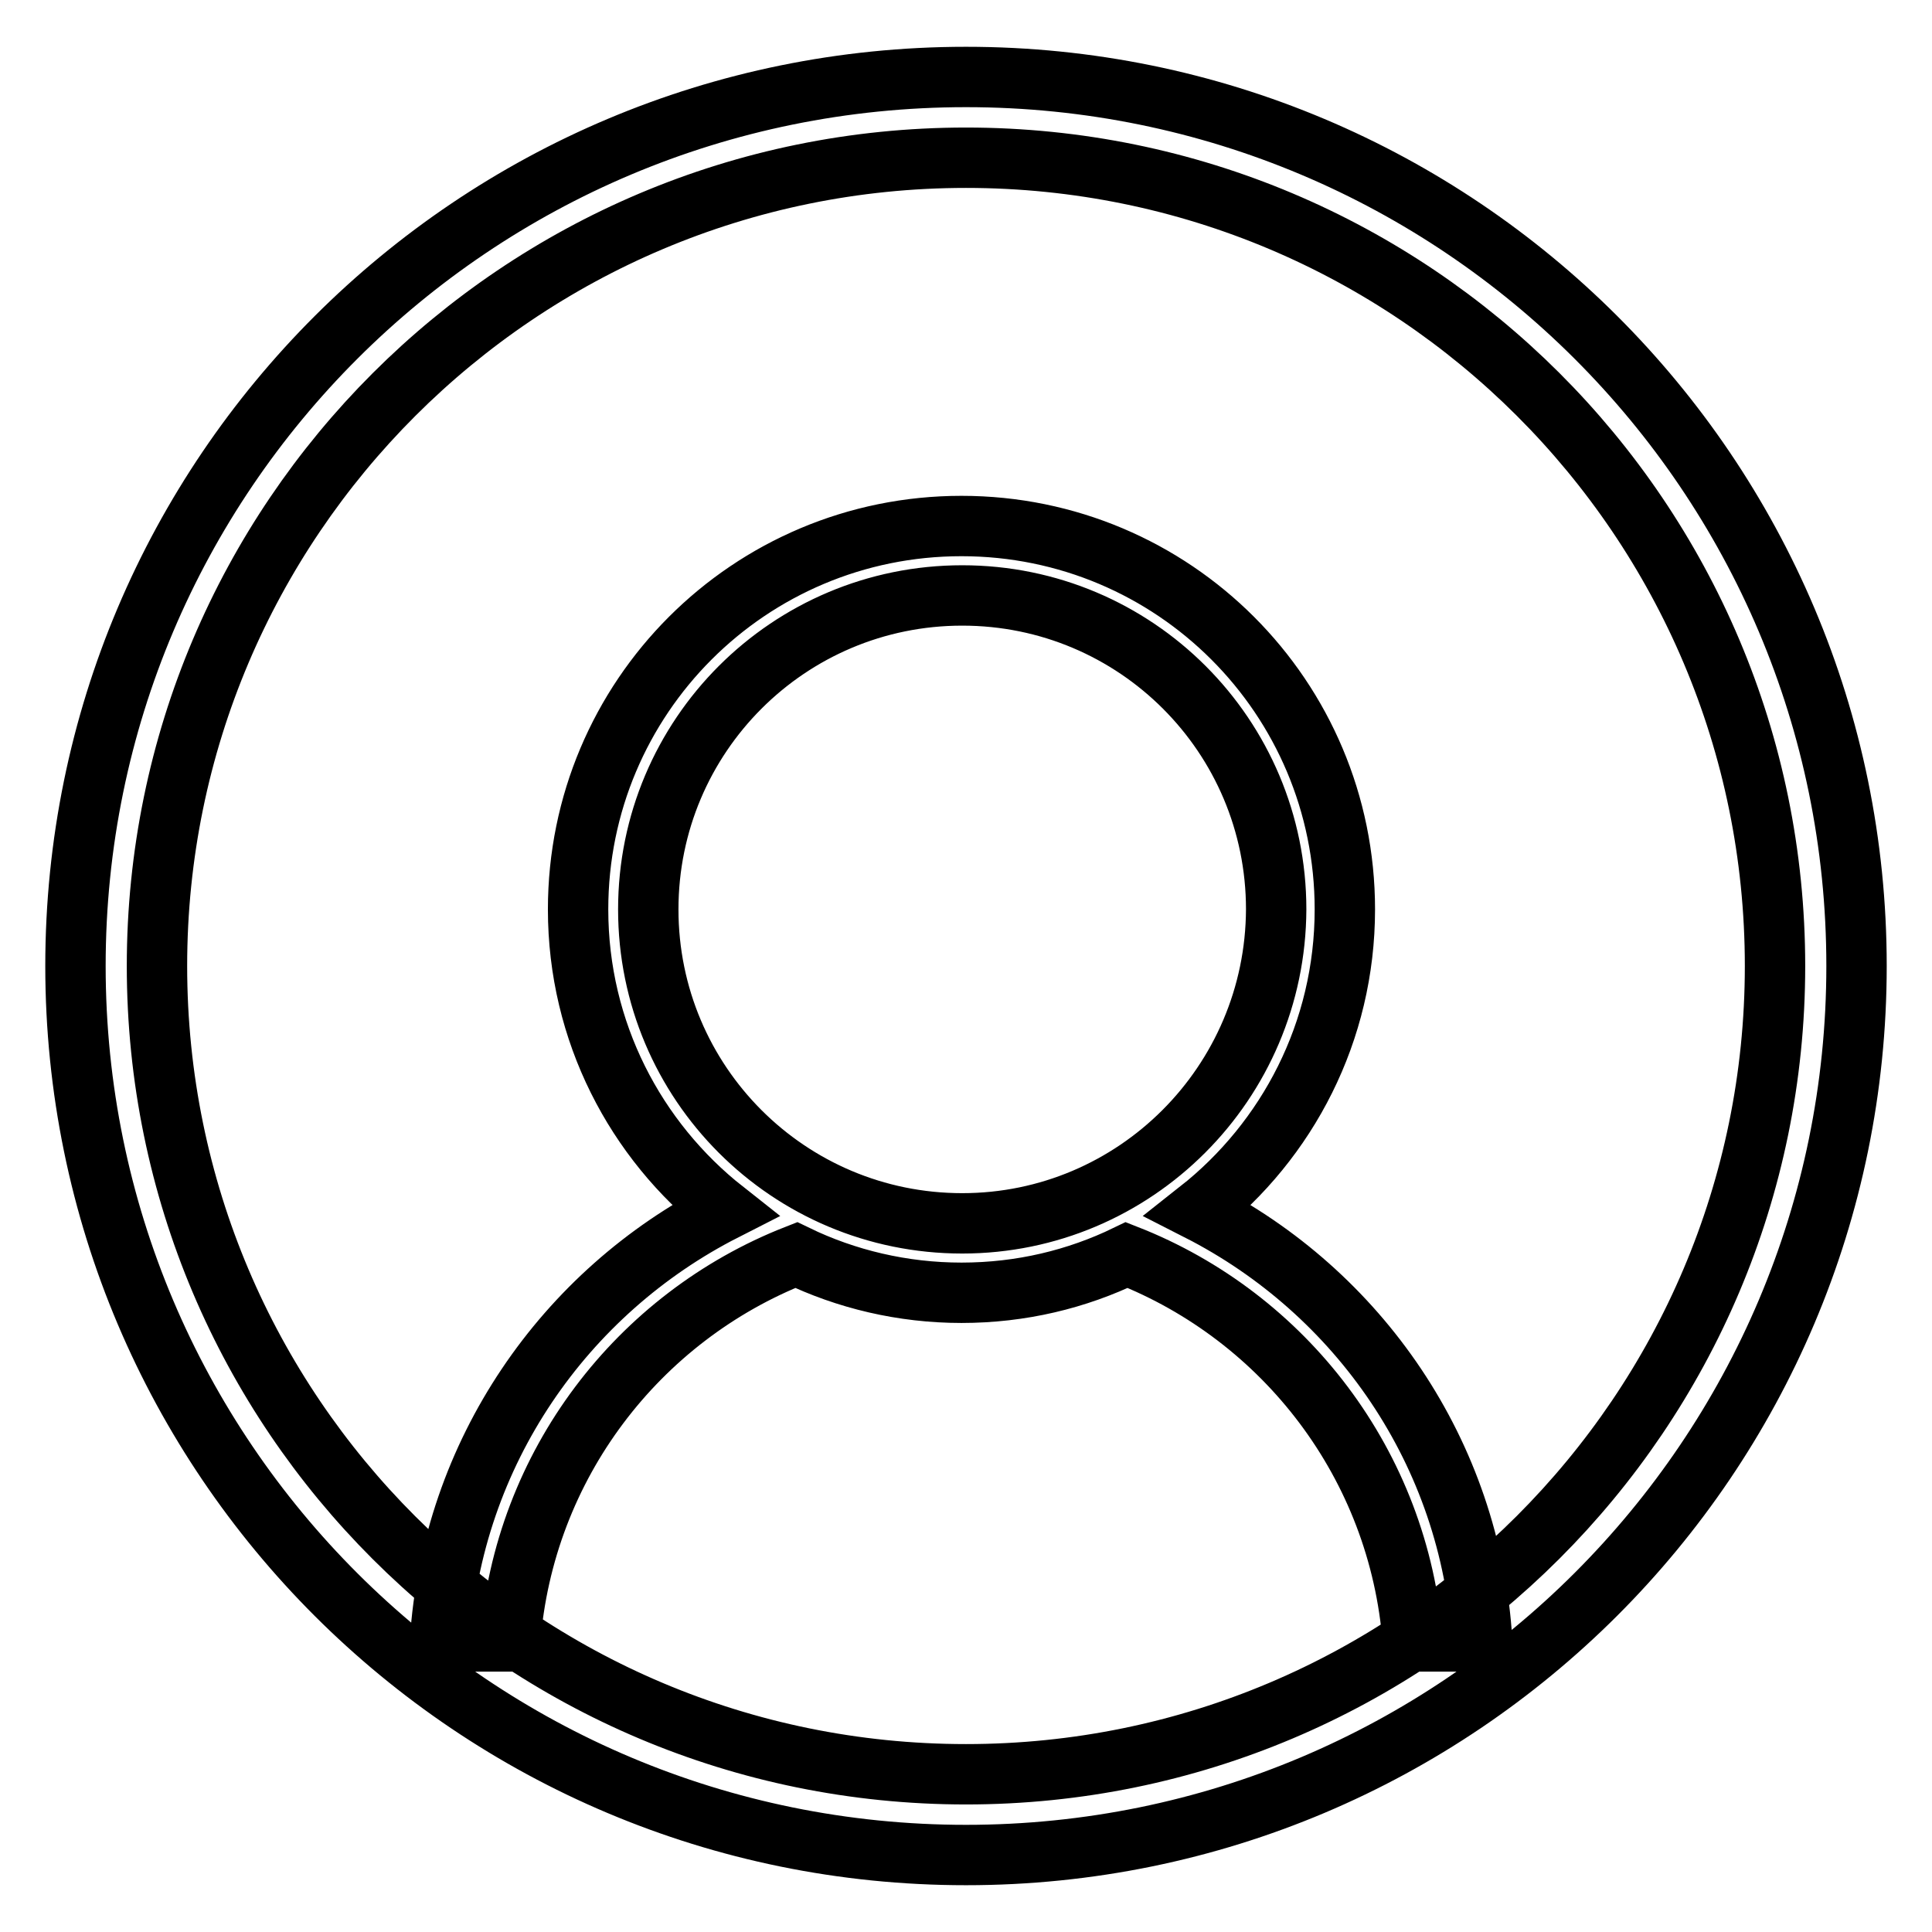
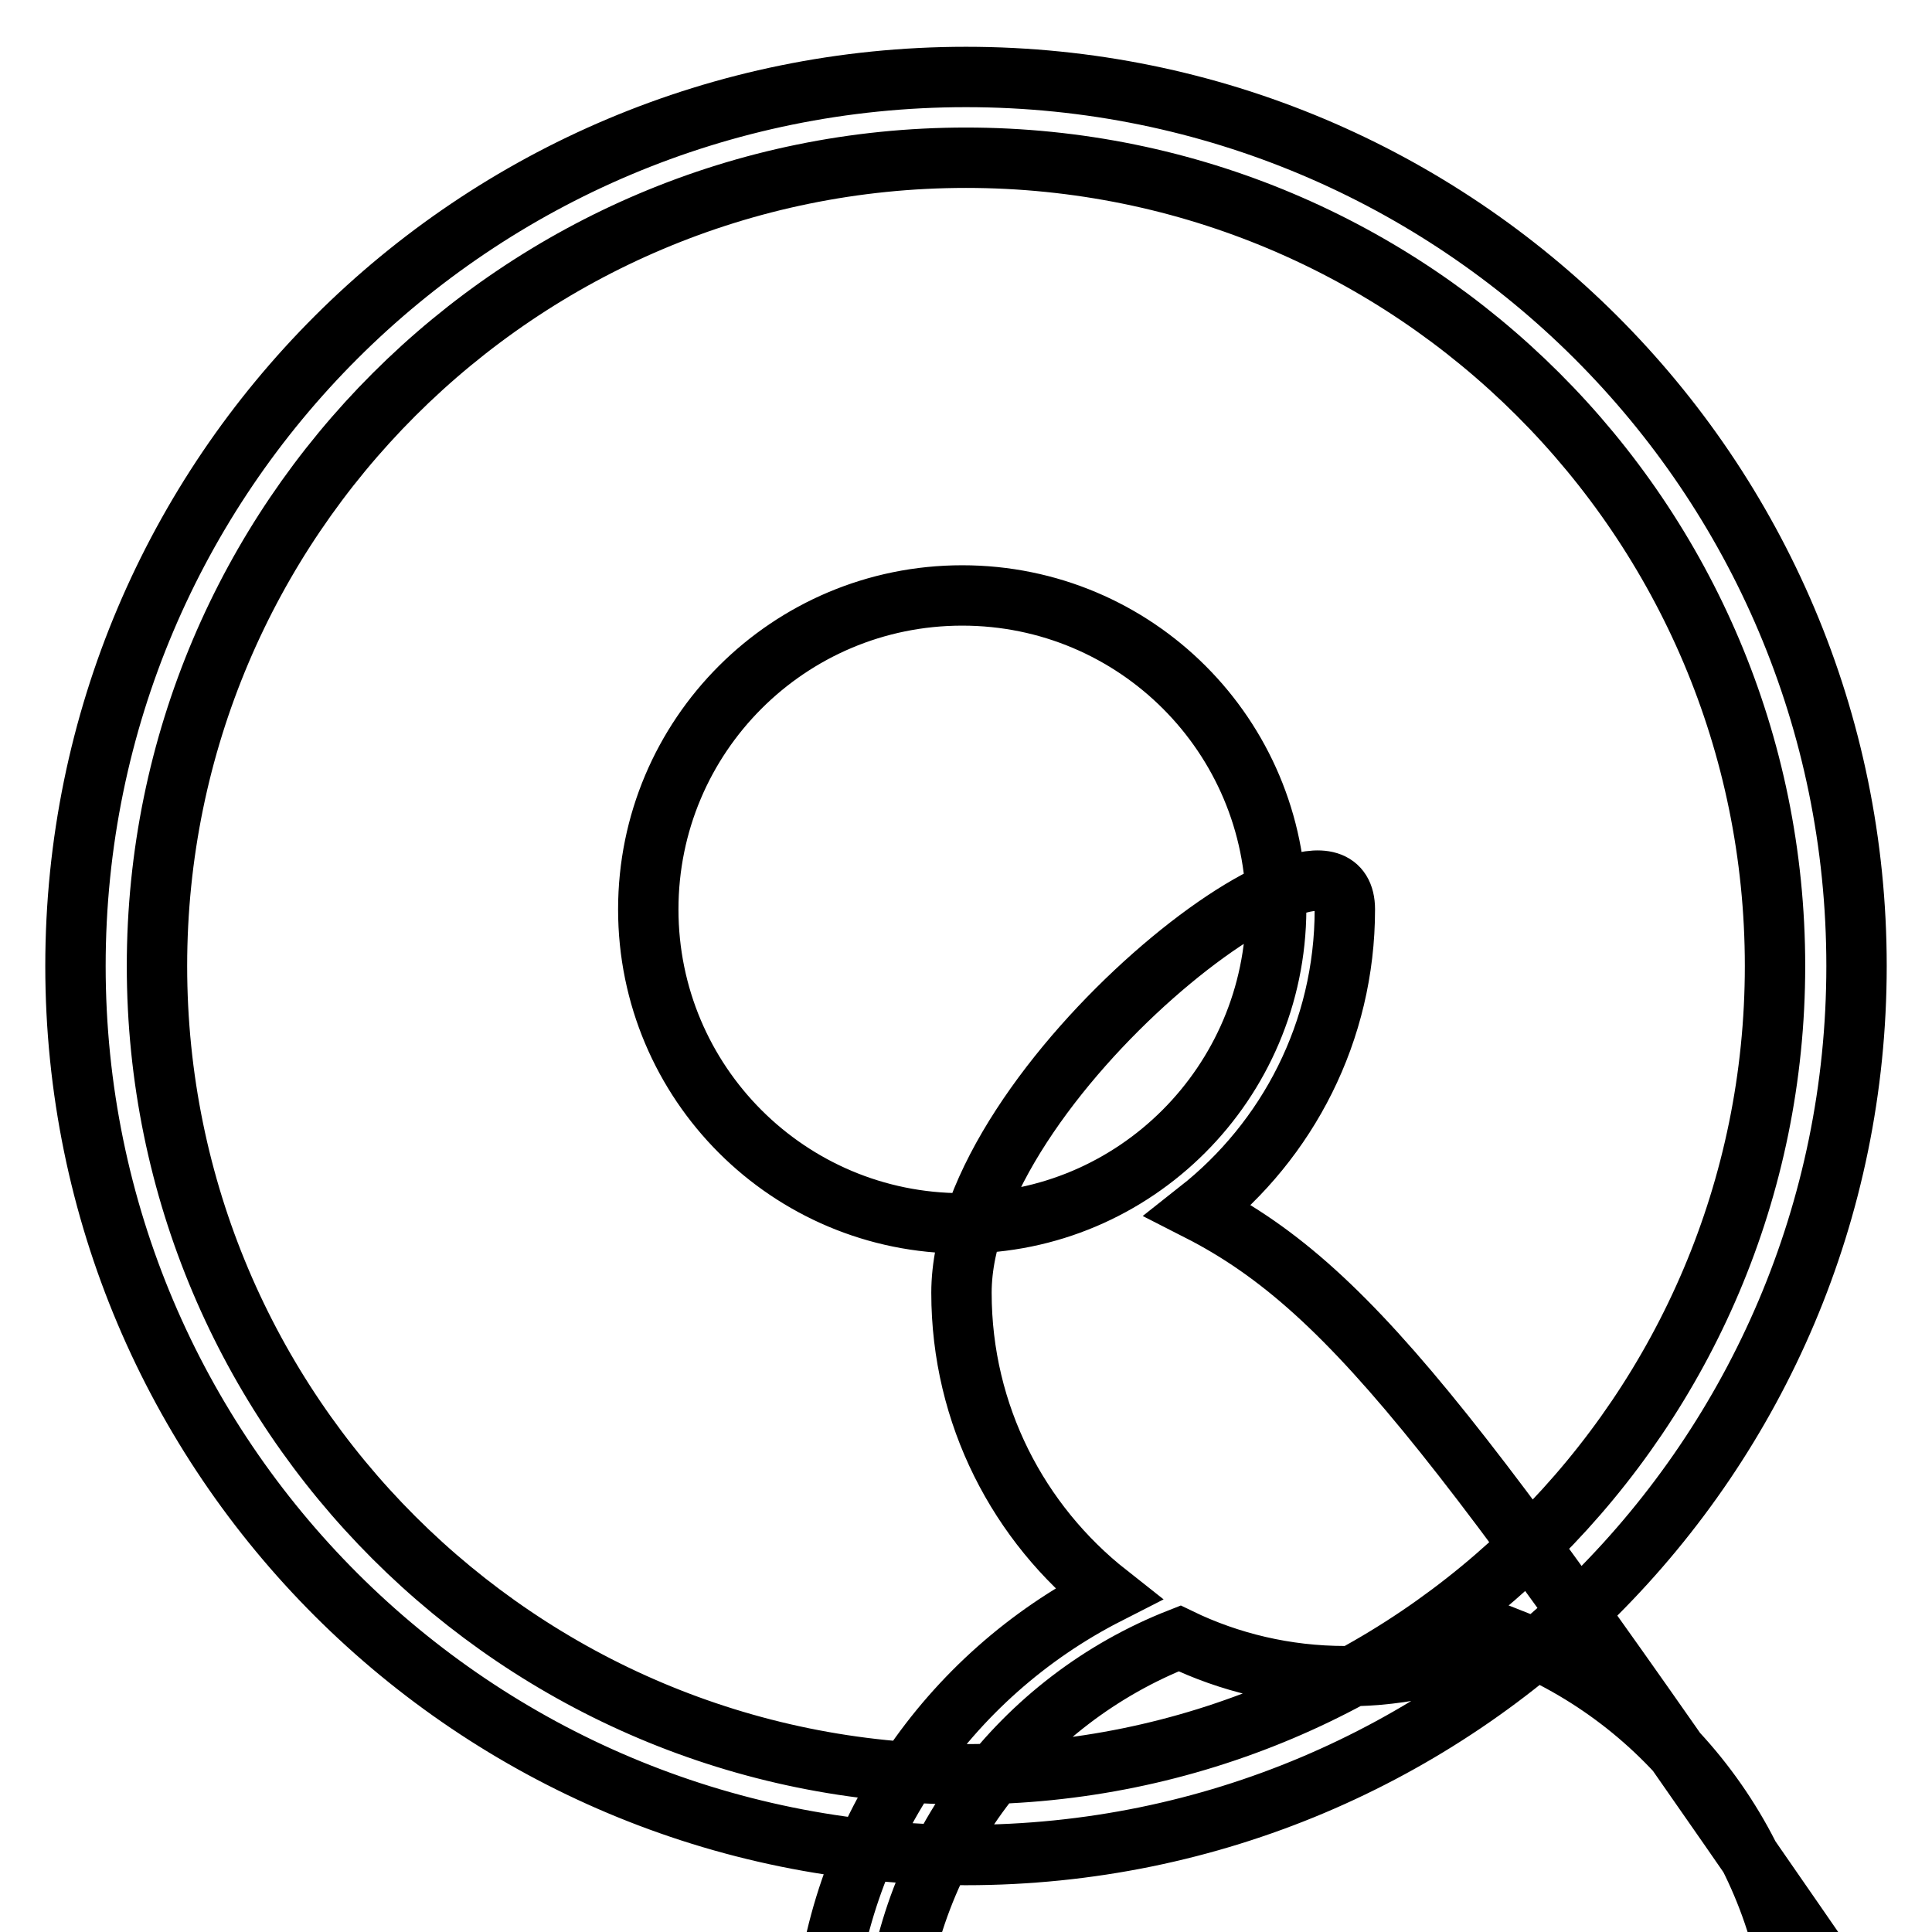
<svg xmlns="http://www.w3.org/2000/svg" version="1.1" x="0px" y="0px" viewBox="0 0 256 256" enable-background="new 0 0 256 256" xml:space="preserve">
  <g>
-     <path stroke-width="8" fill-opacity="0" stroke="#000000" d="M128,10.2C62.8,10.2,10,62.9,10,128c0,65.1,52.8,117.8,118,117.8c65.2,0,118-52.8,118-117.8 C246,62.9,193.2,10.2,128,10.2L128,10.2z M128,235.1c-59.2,0-107.2-47.9-107.2-107.1c0-59.1,48-107.1,107.2-107.1 c59.2,0,107.2,47.9,107.2,107.1C235.2,187.1,187.2,235.1,128,235.1L128,235.1z M158.8,160.4c11.8-9.3,19.4-23.7,19.4-39.9 c0-28.1-22.7-50.8-50.8-50.8s-50.8,22.7-50.8,50.8c0,16.2,7.6,30.6,19.4,39.9c-21.2,10.8-36.1,32.1-37.7,57.1h9.3 c1.8-23.4,17-43,37.9-51.2c6.6,3.2,14.1,5,21.9,5c7.9,0,15.3-1.8,21.9-5c20.9,8.2,36.1,27.8,37.9,51.2h9.2 C194.9,192.5,180,171.2,158.8,160.4L158.8,160.4L158.8,160.4z M127.5,162.1c-23,0-41.6-18.6-41.6-41.6c0-23,18.6-41.6,41.6-41.6 c23,0,41.6,18.6,41.6,41.6C169,143.5,150.4,162.1,127.5,162.1L127.5,162.1L127.5,162.1z" />
+     <path stroke-width="8" fill-opacity="0" stroke="#000000" d="M128,10.2C62.8,10.2,10,62.9,10,128c0,65.1,52.8,117.8,118,117.8c65.2,0,118-52.8,118-117.8 C246,62.9,193.2,10.2,128,10.2L128,10.2z M128,235.1c-59.2,0-107.2-47.9-107.2-107.1c0-59.1,48-107.1,107.2-107.1 c59.2,0,107.2,47.9,107.2,107.1C235.2,187.1,187.2,235.1,128,235.1L128,235.1z M158.8,160.4c11.8-9.3,19.4-23.7,19.4-39.9 s-50.8,22.7-50.8,50.8c0,16.2,7.6,30.6,19.4,39.9c-21.2,10.8-36.1,32.1-37.7,57.1h9.3 c1.8-23.4,17-43,37.9-51.2c6.6,3.2,14.1,5,21.9,5c7.9,0,15.3-1.8,21.9-5c20.9,8.2,36.1,27.8,37.9,51.2h9.2 C194.9,192.5,180,171.2,158.8,160.4L158.8,160.4L158.8,160.4z M127.5,162.1c-23,0-41.6-18.6-41.6-41.6c0-23,18.6-41.6,41.6-41.6 c23,0,41.6,18.6,41.6,41.6C169,143.5,150.4,162.1,127.5,162.1L127.5,162.1L127.5,162.1z" />
  </g>
</svg>